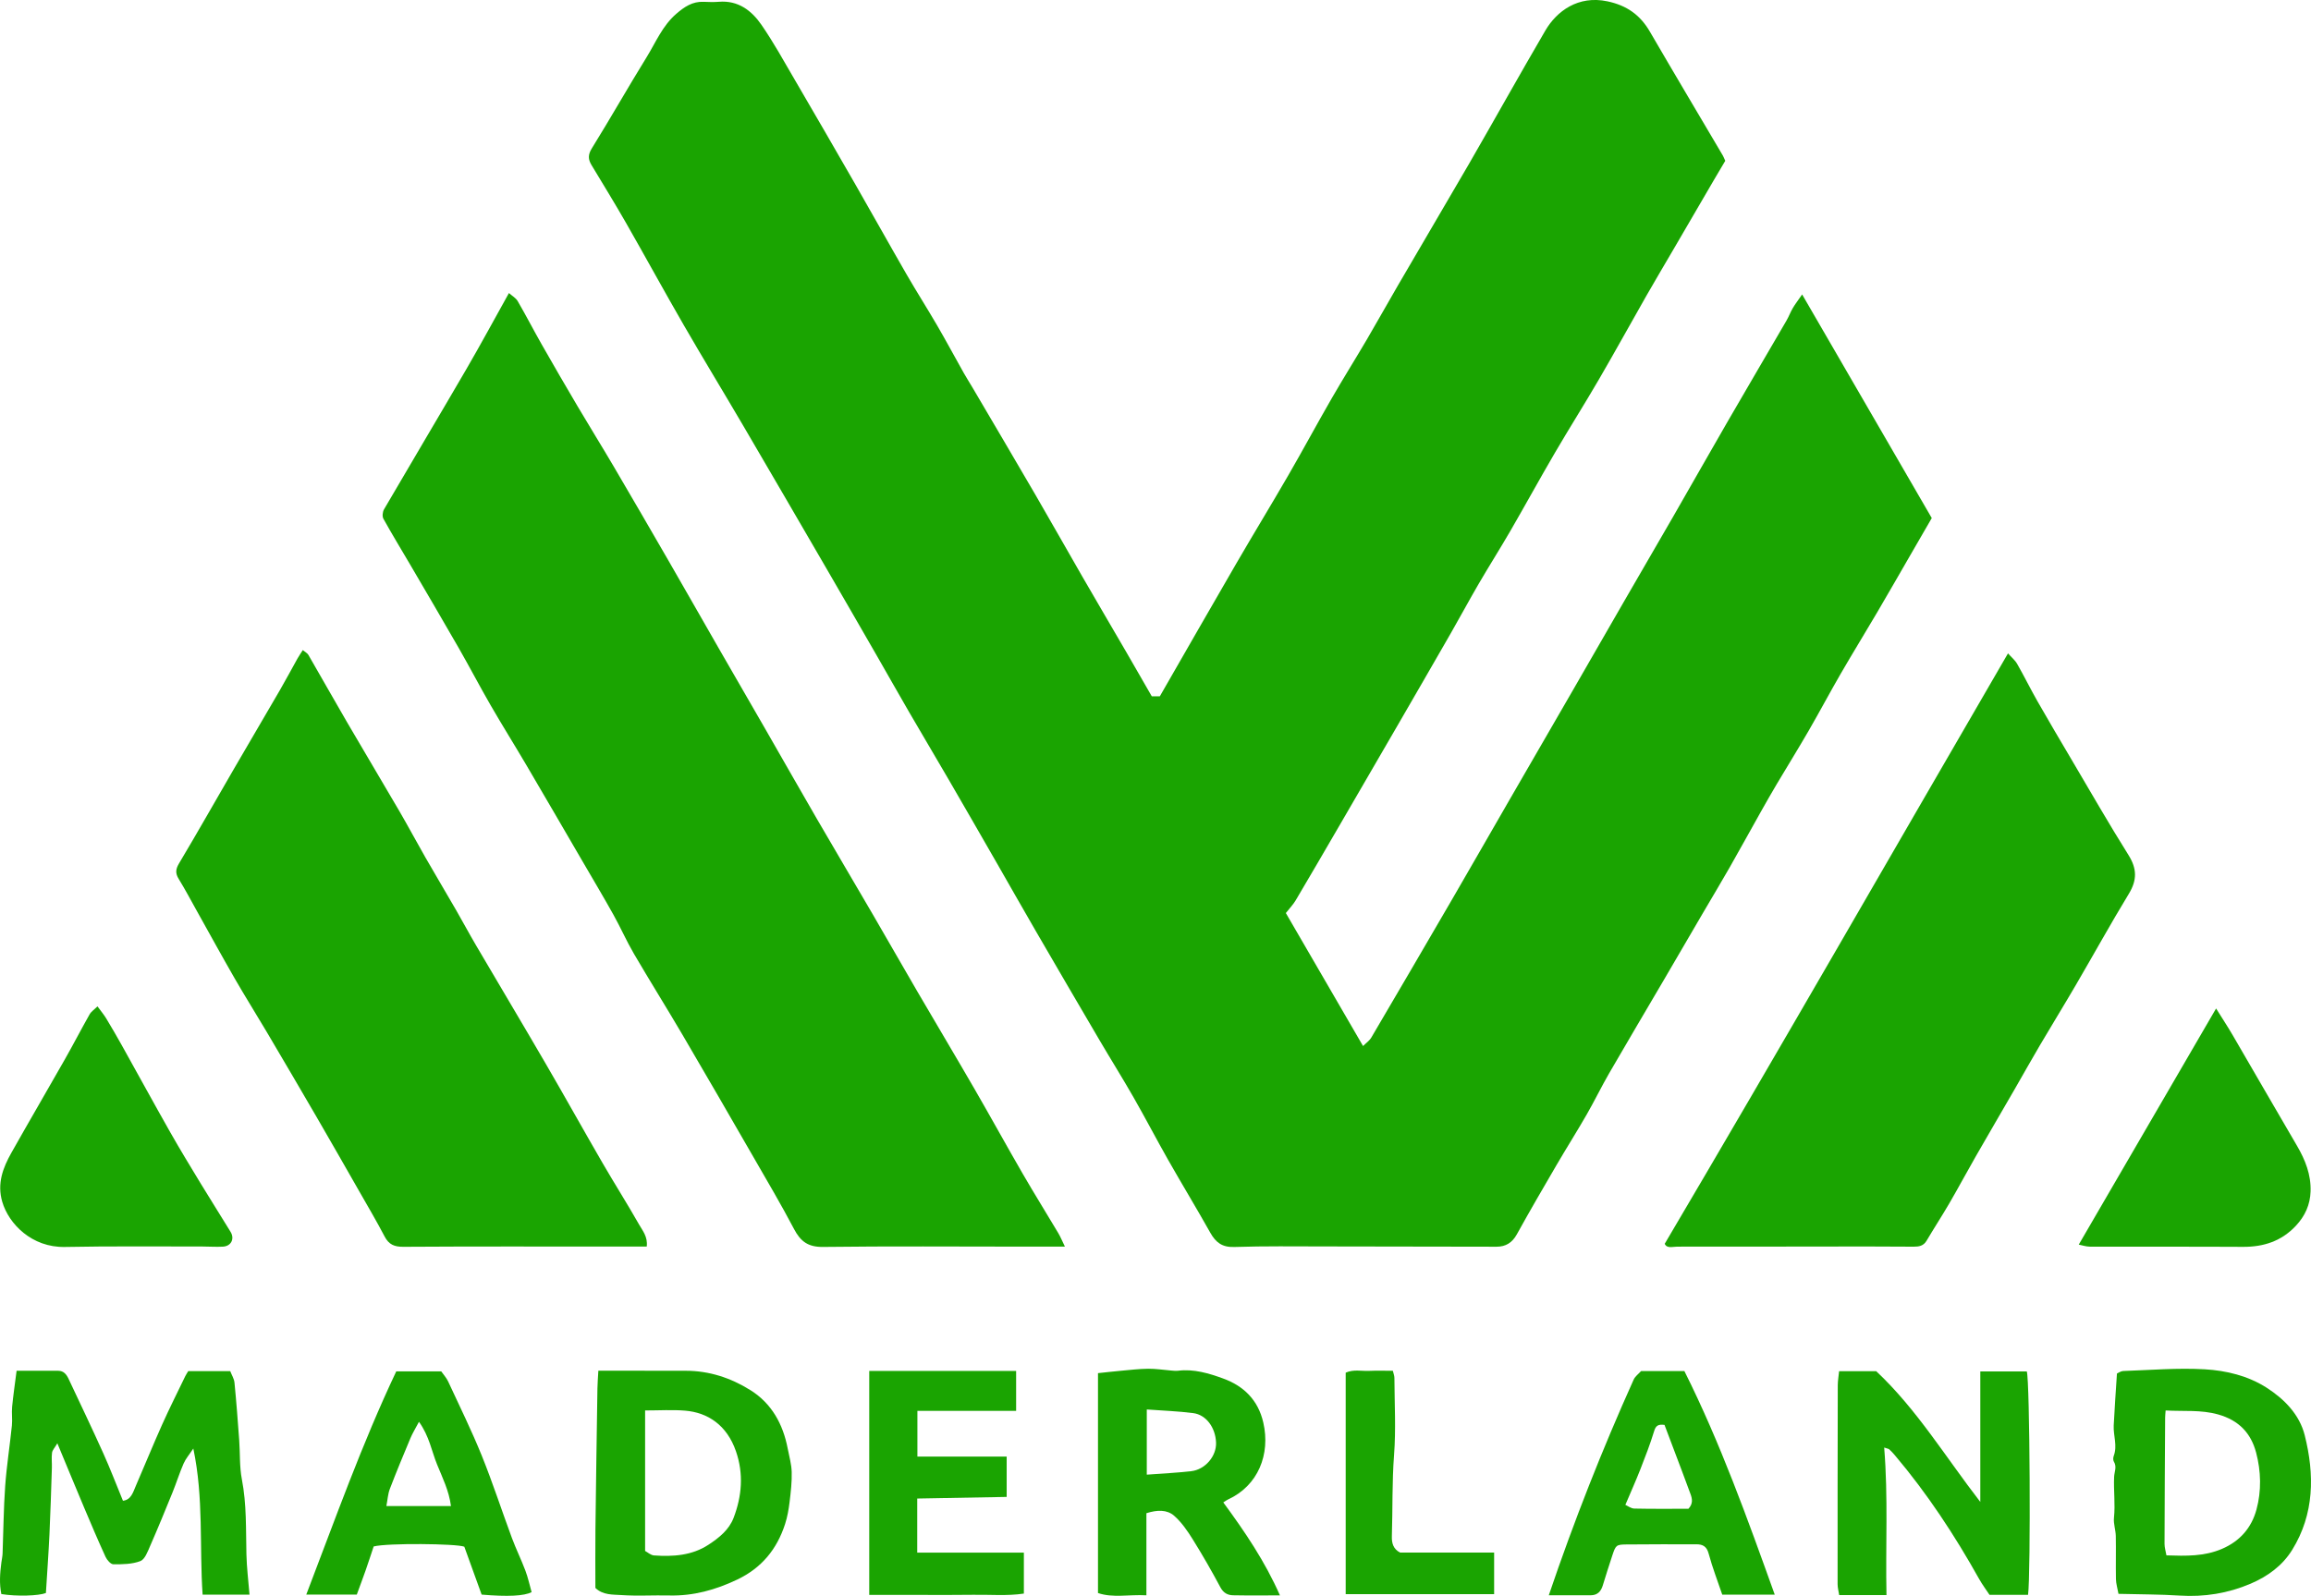
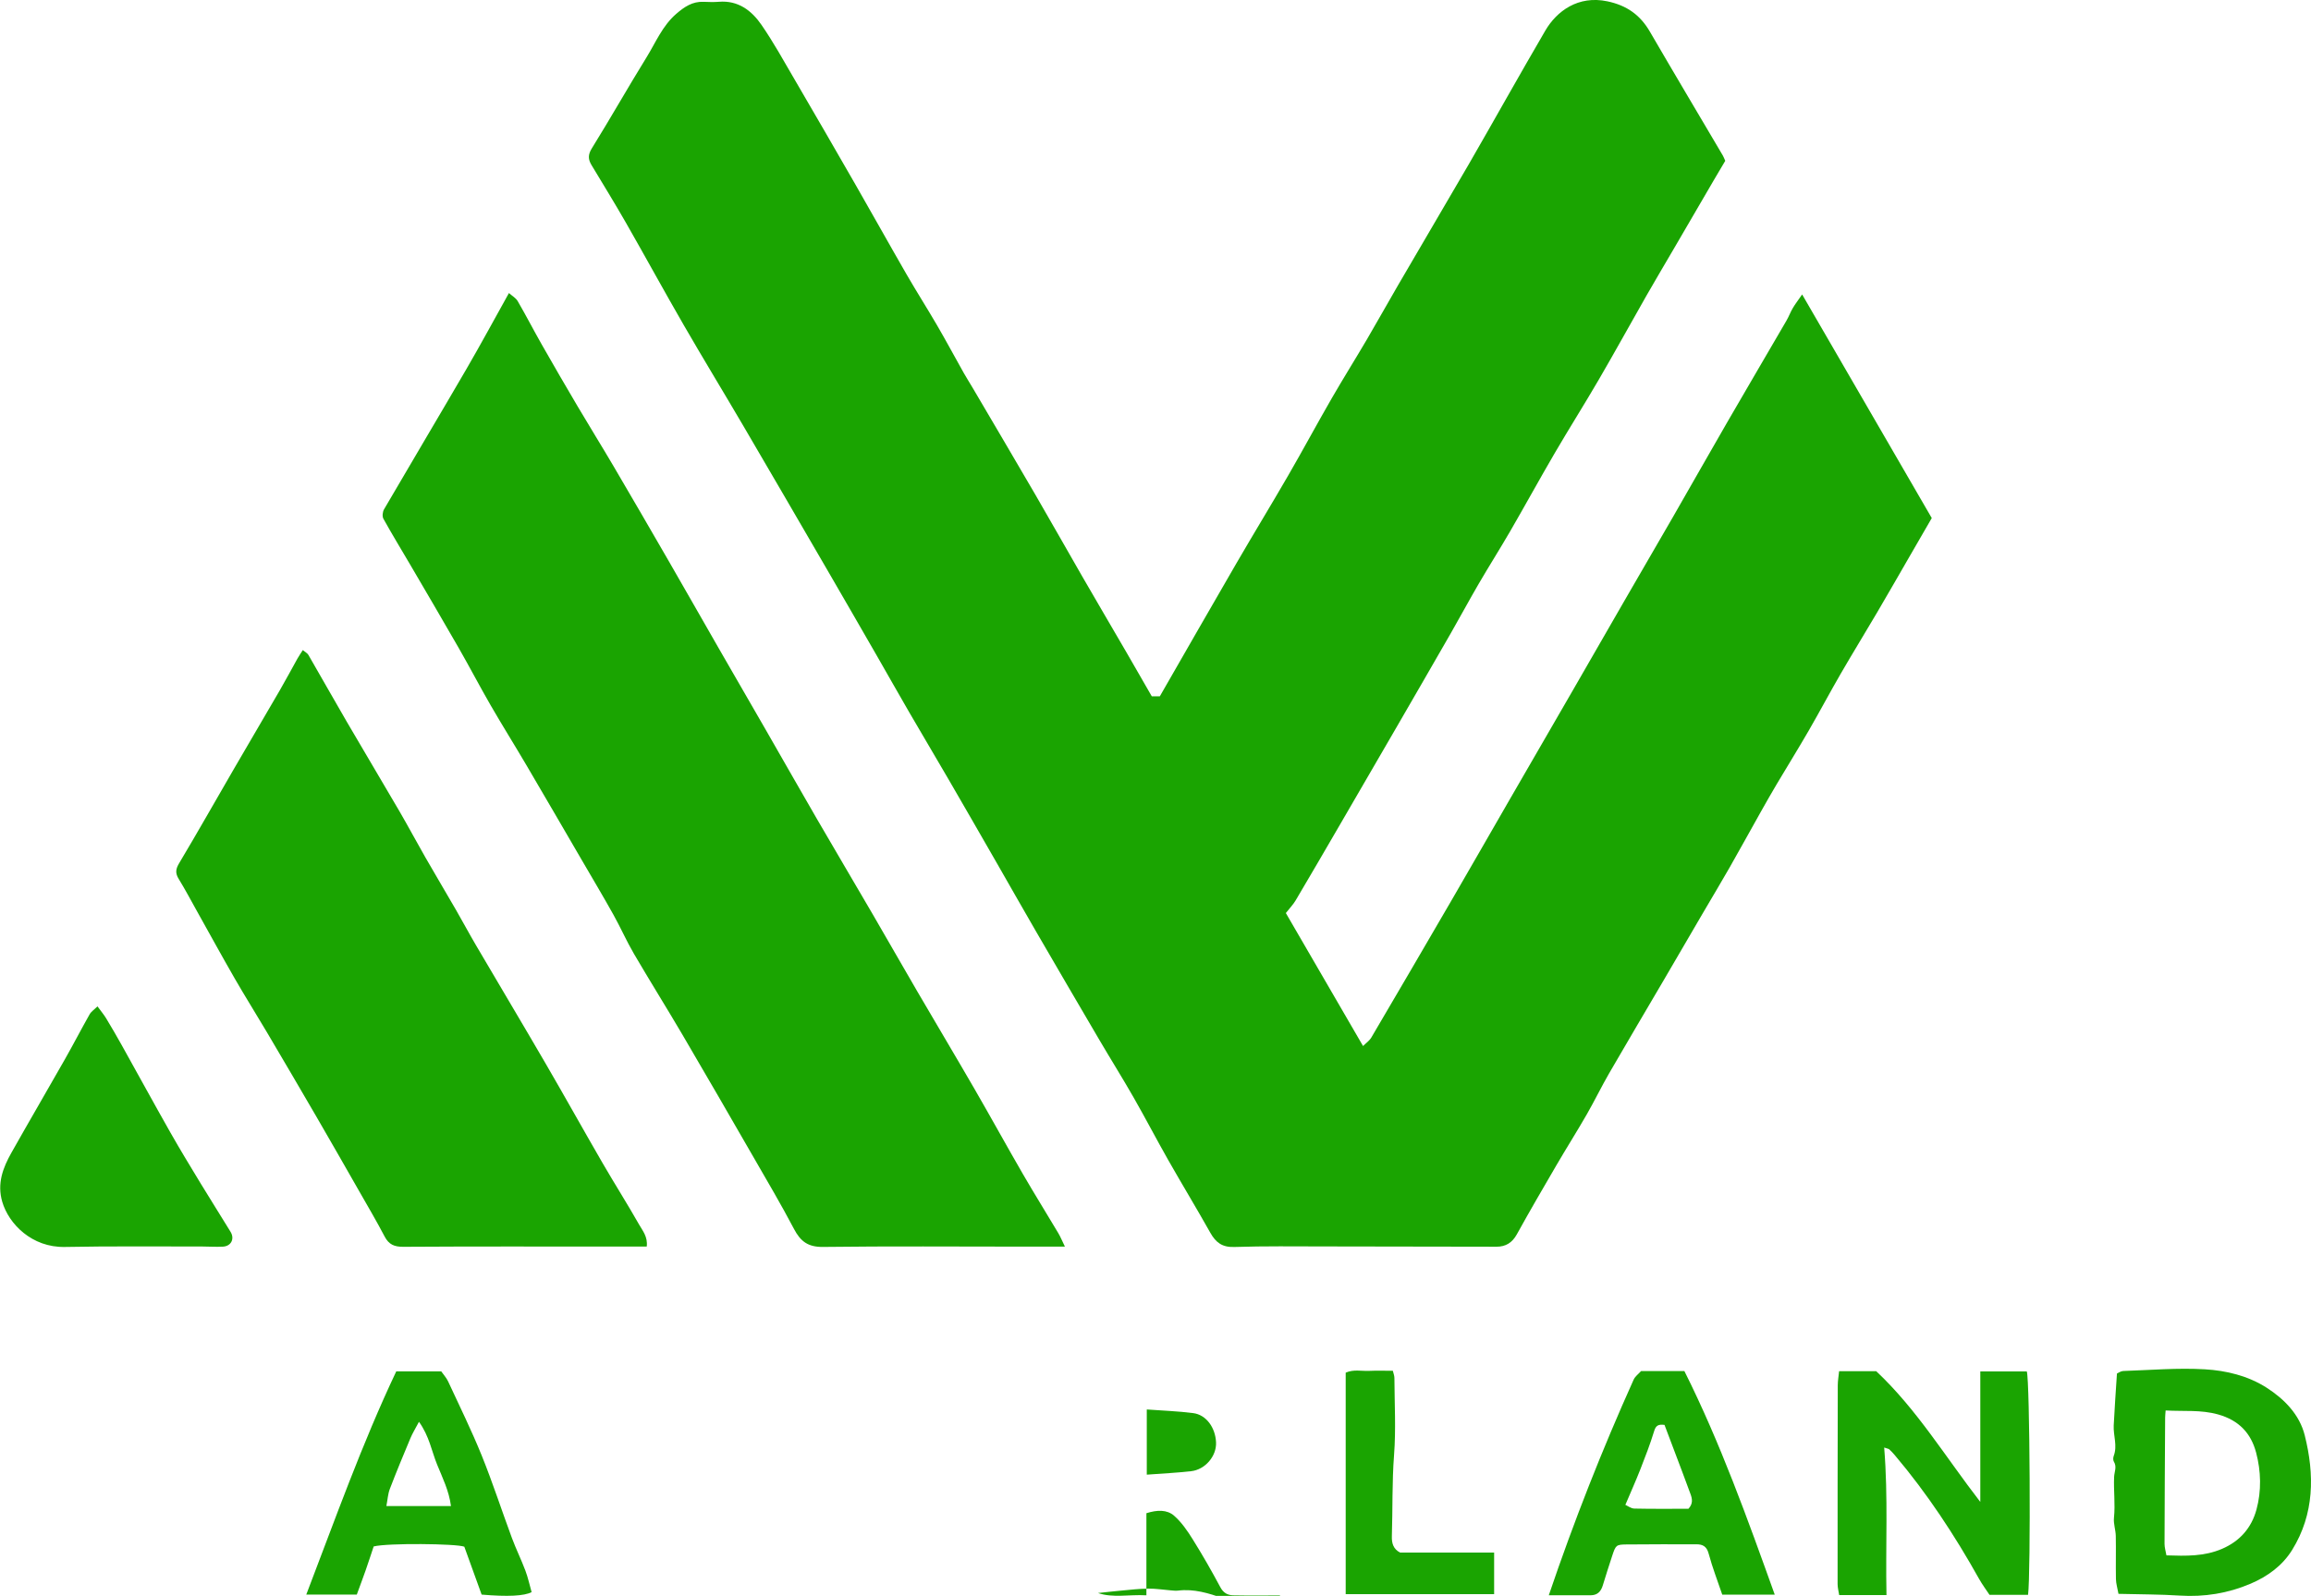
<svg xmlns="http://www.w3.org/2000/svg" id="b" viewBox="0 0 425.197 293.707">
  <defs>
    <style>.e{fill:#1aa401;}</style>
  </defs>
  <g id="c">
    <g id="d">
      <path class="e" d="m331.572,54.19c8.073,13.931,15.938,27.502,23.85,41.156-1.282,2.218-2.559,4.426-3.837,6.634-2.061,3.564-4.103,7.14-6.189,10.69-2.219,3.777-4.518,7.507-6.713,11.298-2.017,3.484-3.903,7.043-5.919,10.528-1.911,3.303-3.925,6.546-5.874,9.828-1.011,1.703-1.99,3.425-2.961,5.152-1.909,3.394-3.78,6.81-5.71,10.193-1.58,2.77-3.228,5.502-4.838,8.256-2.43,4.155-4.847,8.318-7.28,12.471-3.339,5.7-6.713,11.38-10.019,17.099-1.448,2.506-2.71,5.119-4.153,7.628-1.805,3.138-3.741,6.2-5.566,9.326-2.462,4.218-4.919,8.441-7.281,12.715-.854,1.546-2.045,2.283-3.739,2.281-10.487-.01-20.973-.044-31.46-.051-5.603-.004-11.209-.084-16.806.101-2.219.073-3.391-.837-4.392-2.618-2.527-4.494-5.201-8.906-7.749-13.389-2.167-3.814-4.19-7.709-6.368-11.516-2.041-3.567-4.223-7.053-6.304-10.597-3.913-6.664-7.81-13.338-11.689-20.022-2.394-4.124-4.737-8.278-7.113-12.412-2.964-5.156-5.926-10.314-8.912-15.457-2.419-4.166-4.888-8.304-7.307-12.47-1.953-3.364-3.857-6.757-5.798-10.128-3.111-5.405-6.222-10.809-9.355-16.201-5.12-8.814-10.241-17.627-15.394-26.422-3.614-6.167-7.335-12.272-10.91-18.462-3.605-6.243-7.057-12.573-10.637-18.831-2.039-3.563-4.192-7.061-6.311-10.578-.636-1.055-.687-1.899.047-3.081,3.433-5.534,6.638-11.209,10.063-16.749,1.698-2.747,2.925-5.814,5.48-8.019,1.489-1.284,2.98-2.296,5.03-2.208.932.04,1.873.071,2.801-.005,3.544-.29,6.017,1.599,7.837,4.236,2.203,3.192,4.085,6.608,6.044,9.963,3.783,6.478,7.54,12.972,11.275,19.478,3.14,5.47,6.205,10.982,9.357,16.445,1.836,3.182,3.815,6.282,5.661,9.458,1.674,2.88,3.248,5.817,4.881,8.72.519.923,1.094,1.813,1.631,2.726,3.859,6.569,7.735,13.127,11.565,19.714,2.924,5.029,5.772,10.101,8.68,15.138,2.681,4.645,5.401,9.266,8.095,13.904,1.526,2.627,3.033,5.265,4.627,8.033h1.485c4.717-8.201,9.389-16.377,14.115-24.52,3.131-5.394,6.382-10.719,9.504-16.118,2.713-4.692,5.281-9.468,7.987-14.164,2.112-3.665,4.363-7.25,6.505-10.898,1.926-3.279,3.769-6.608,5.684-9.894,4.335-7.439,8.709-14.857,13.035-22.301,2.417-4.16,4.766-8.36,7.154-12.537,2.311-4.041,4.602-8.094,6.958-12.109,2.065-3.519,6.004-6.505,11.412-5.357,3.566.757,6.022,2.504,7.809,5.579,4.43,7.625,8.946,15.2,13.422,22.798.143.243.237.515.445.976-.663,1.121-1.381,2.322-2.086,3.529-2.426,4.156-4.845,8.316-7.27,12.473-1.714,2.938-3.457,5.859-5.143,8.813-2.923,5.122-5.764,10.292-8.73,15.389-2.643,4.543-5.456,8.986-8.107,13.525-2.786,4.768-5.438,9.614-8.205,14.393-1.89,3.263-3.912,6.449-5.811,9.707-1.748,2.998-3.391,6.058-5.118,9.069-3.364,5.862-6.749,11.712-10.136,17.561-3.428,5.921-6.865,11.838-10.306,17.752-2.7,4.641-5.396,9.284-8.132,13.903-.465.784-1.121,1.456-1.802,2.323,4.679,8.063,9.363,16.133,14.204,24.474.55-.553,1.177-.975,1.522-1.562,4.96-8.432,9.896-16.879,14.81-25.338,3.521-6.061,6.998-12.148,10.503-18.218,3.926-6.799,7.865-13.591,11.79-20.391,3.114-5.394,6.209-10.799,9.324-16.193,3.036-5.257,6.098-10.498,9.126-15.76,3.318-5.765,6.588-11.556,9.918-17.314,3.619-6.258,7.287-12.488,10.919-18.738.429-.739.723-1.556,1.157-2.292.447-.757.99-1.458,1.722-2.518Z" />
      <path class="e" d="m93.637,53.932c.574.514,1.271.897,1.614,1.487,1.529,2.632,2.922,5.342,4.428,7.988,2.174,3.82,4.38,7.622,6.615,11.407,2.156,3.651,4.398,7.253,6.547,10.909,3.406,5.797,6.779,11.613,10.141,17.435,3.08,5.335,6.12,10.693,9.19,16.035,2.919,5.08,5.86,10.147,8.78,15.226,3.106,5.401,6.178,10.822,9.303,16.212,3.411,5.881,6.878,11.729,10.299,17.604,2.749,4.722,5.447,9.473,8.2,14.192,3.493,5.989,7.05,11.94,10.521,17.942,3.005,5.196,5.893,10.458,8.899,15.653,2.124,3.671,4.37,7.273,6.538,10.919.415.698.721,1.46,1.22,2.487-2.799,0-5.232,0-7.665,0-12.281-.004-24.563-.098-36.843.056-2.736.034-4.129-1.008-5.323-3.278-2.374-4.512-4.97-8.91-7.517-13.329-4.314-7.486-8.632-14.97-13.006-22.422-2.94-5.008-6.024-9.931-8.954-14.944-1.355-2.318-2.436-4.794-3.746-7.139-1.867-3.343-3.827-6.635-5.754-9.945-3.435-5.898-6.86-11.802-10.319-17.686-2.153-3.661-4.408-7.262-6.532-10.938-2.011-3.481-3.871-7.049-5.87-10.537-2.944-5.137-5.949-10.24-8.938-15.352-1.644-2.812-3.347-5.592-4.925-8.441-.242-.436-.151-1.28.118-1.742,5.027-8.62,10.139-17.191,15.156-25.817,2.629-4.519,5.111-9.123,7.821-13.98Z" />
      <path class="e" d="m118.994,229.412c-2.55,0-5.04,0-7.529,0-12.419.002-24.839-.029-37.258.048-1.643.01-2.662-.406-3.435-1.884-1.477-2.821-3.097-5.567-4.676-8.333-2.606-4.562-5.208-9.127-7.846-13.671-3.03-5.218-6.084-10.421-9.153-15.616-1.95-3.302-3.995-6.549-5.909-9.871-2.363-4.103-4.634-8.26-6.947-12.392-1.111-1.985-2.174-4-3.363-5.938-.639-1.042-.577-1.784.07-2.868,3.446-5.769,6.751-11.621,10.123-17.434,2.809-4.841,5.656-9.66,8.462-14.502,1.102-1.902,2.13-3.846,3.205-5.763.269-.48.587-.933.974-1.544.437.366.843.562,1.029.884,2.366,4.084,4.675,8.202,7.051,12.279,3.207,5.503,6.481,10.967,9.687,16.471,1.636,2.81,3.164,5.682,4.781,8.503,1.858,3.239,3.772,6.446,5.639,9.68,1.232,2.134,2.391,4.31,3.638,6.434,4.287,7.307,8.631,14.581,12.891,21.905,3.525,6.061,6.931,12.19,10.445,18.257,2.193,3.786,4.542,7.483,6.701,11.287.649,1.144,1.634,2.26,1.42,4.067Z" />
-       <path class="e" d="m306.29,228.905c21.304-36.089,42.043-72.307,63.157-108.656.619.695,1.286,1.233,1.682,1.926,1.296,2.267,2.448,4.616,3.741,6.885,2.034,3.57,4.126,7.107,6.216,10.645,3.484,5.899,6.886,11.851,10.528,17.652,1.578,2.514,1.598,4.614.069,7.131-3.352,5.516-6.472,11.172-9.727,16.748-2.188,3.748-4.464,7.445-6.666,11.185-1.579,2.681-3.093,5.4-4.649,8.095-2.373,4.109-4.772,8.202-7.131,12.318-1.639,2.86-3.194,5.769-4.852,8.618-1.353,2.326-2.828,4.581-4.196,6.899-.561.951-1.404,1.09-2.355,1.086-2.871-.011-5.741-.038-8.612-.035-11.631.01-23.262.037-34.894.029-.852,0-1.908.392-2.311-.527Z" />
-       <path class="e" d="m34.636,252.338h7.72c.269.698.714,1.392.786,2.123.347,3.522.611,7.053.869,10.584.176,2.408.038,4.869.492,7.219.885,4.581.729,9.184.835,13.794.056,2.453.367,4.9.569,7.417h-8.629c-.607-8.886.223-17.748-1.711-26.89-.723,1.096-1.397,1.867-1.788,2.762-.763,1.746-1.33,3.577-2.048,5.345-1.341,3.3-2.693,6.596-4.123,9.859-.444,1.013-.952,2.432-1.782,2.749-1.518.581-3.298.597-4.968.589-.493-.002-1.174-.79-1.439-1.368-1.384-3.018-2.679-6.077-3.97-9.136-1.584-3.754-3.133-7.524-4.897-11.764-.473.808-.914,1.25-.98,1.742-.123.915.004,1.86-.027,2.791-.134,4.06-.251,8.121-.443,12.179-.171,3.613-.434,7.222-.656,10.841-1.34.531-5.388.651-8.201.194-.393-1.893-.252-3.85.007-5.811.074-.556.202-1.11.223-1.667.159-4.128.182-8.266.477-12.384.267-3.726.853-7.427,1.235-11.146.116-1.136-.068-2.301.041-3.438.207-2.154.527-4.297.826-6.648,2.66,0,5.156-.001,7.652,0,1.021,0,1.533.684,1.912,1.489,2.137,4.548,4.307,9.082,6.371,13.663,1.284,2.85,2.398,5.775,3.632,8.771,1.508-.177,1.853-1.556,2.361-2.725,1.626-3.742,3.159-7.525,4.826-11.249,1.352-3.019,2.842-5.976,4.279-8.957.15-.311.352-.598.549-.928Z" />
      <path class="e" d="m17.937,185.213c.629.861,1.166,1.496,1.592,2.199.994,1.641,1.956,3.301,2.891,4.976,2.97,5.321,5.887,10.67,8.892,15.971,1.815,3.203,3.733,6.35,5.644,9.499,1.797,2.962,3.66,5.884,5.464,8.842.793,1.3.109,2.648-1.411,2.733-1.287.072-2.584-.032-3.876-.03-8.398.012-16.797-.081-25.192.086-6.066.121-10.327-4.228-11.525-8.312-.983-3.355.115-6.244,1.691-9.04,3.239-5.75,6.575-11.445,9.833-17.184,1.555-2.74,3.002-5.541,4.554-8.282.287-.508.843-.864,1.443-1.457Z" />
-       <path class="e" d="m382.466,229.057c8.518-14.65,16.799-28.891,25.269-43.459,1.116,1.79,2.125,3.32,3.047,4.901,3.953,6.777,7.857,13.583,11.827,20.35,1.535,2.617,2.614,5.342,2.511,8.421-.081,2.445-1.022,4.524-2.706,6.321-2.65,2.828-5.922,3.899-9.728,3.877-9.394-.053-18.789-.009-28.183-.036-.699-.002-1.397-.252-2.038-.376Z" />
      <path class="e" d="m347.088,293.56h-8.698c-.104-.686-.293-1.356-.293-2.026-.007-12.194.004-24.388.031-36.581.002-.846.156-1.692.245-2.601h6.826c7.466,7.007,12.744,15.782,19.153,24.061v-24.013h8.554c.568,1.541.749,37.337.231,41.116h-7.088c-.586-.891-1.34-1.895-1.947-2.982-4.486-8.021-9.515-15.67-15.459-22.698-.323-.382-.663-.753-1.031-1.089-.14-.128-.381-.145-.945-.342.749,9.095.238,18.02.423,27.155Z" />
      <path class="e" d="m389.777,293.326c-.194-1.075-.452-1.884-.468-2.697-.051-2.652.024-5.307-.029-7.959-.022-1.114-.448-2.246-.334-3.332.264-2.525-.088-5.033.027-7.533.044-.951.547-1.843-.047-2.811-.161-.263-.139-.742-.021-1.054.709-1.878-.096-3.739-.006-5.6.151-3.118.384-6.233.596-9.558.28-.119.71-.452,1.151-.466,5.008-.166,10.037-.604,15.022-.311,3.95.232,7.946,1.193,11.367,3.387,3.277,2.102,6.053,4.948,7.011,8.761,1.816,7.232,1.786,14.446-2.305,21.075-1.798,2.915-4.52,4.892-7.644,6.228-4.167,1.781-8.524,2.482-13.077,2.191-3.622-.232-7.26-.215-11.243-.318Zm8.673-33.748c-.044.623-.088.972-.09,1.322-.045,7.745-.095,15.489-.111,23.234-.001.677.219,1.355.351,2.114,3.617.12,6.955.203,10.218-1.196,3.32-1.424,5.428-3.878,6.34-7.207.946-3.455.849-7.078-.06-10.517-.936-3.542-3.149-5.934-6.977-7.012-3.196-.901-6.317-.541-9.67-.736Z" />
-       <path class="e" d="m110.09,252.261c1.139,0,1.922,0,2.704,0,4.451.005,8.902.019,13.352.013,4.34-.006,8.337,1.32,11.935,3.575,3.9,2.444,5.986,6.248,6.845,10.729.276,1.439.7,2.879.738,4.327.049,1.827-.162,3.67-.385,5.492-.168,1.374-.406,2.765-.831,4.078-1.499,4.637-4.308,8.091-8.838,10.243-3.978,1.889-8.031,3.012-12.44,2.911-2.941-.068-5.893.126-8.822-.074-1.6-.109-3.408.035-4.803-1.314,0-3.611-.035-7.193.007-10.775.102-8.652.236-17.303.368-25.954.015-.981.1-1.962.169-3.251Zm8.602,7.319v25.854c.454.24,1.028.783,1.637.826,3.505.25,6.982.024,10.018-1.966,1.912-1.253,3.775-2.723,4.623-4.94,1.532-4.006,1.873-8.101.441-12.25-1.668-4.834-5.194-7.149-9.376-7.49-2.352-.192-4.732-.035-7.343-.035Z" />
-       <path class="e" d="m235.497,293.613c-3.03,0-5.824.036-8.616-.019-1.013-.02-1.789-.431-2.347-1.477-1.602-3.001-3.299-5.958-5.1-8.844-.968-1.551-2.047-3.125-3.405-4.314-1.316-1.153-3.117-1.102-5.104-.47v15.108c-3.222-.174-6.176.522-8.907-.42v-40.465c1.519-.16,2.83-.314,4.145-.432,1.693-.151,3.388-.361,5.083-.379,1.406-.015,2.815.217,4.223.329.427.034.865.089,1.285.037,2.903-.36,5.654.472,8.275,1.424,3.783,1.375,6.445,3.939,7.405,8.115,1.341,5.833-.954,11.618-6.479,14.148-.25.114-.471.289-.882.546,3.96,5.384,7.668,10.848,10.423,17.114Zm-24.501-34.216v11.997c2.838-.214,5.515-.335,8.171-.639,2.553-.292,4.682-2.744,4.572-5.294-.118-2.749-1.824-5.086-4.192-5.393-2.791-.362-5.618-.453-8.551-.671Z" />
+       <path class="e" d="m235.497,293.613c-3.03,0-5.824.036-8.616-.019-1.013-.02-1.789-.431-2.347-1.477-1.602-3.001-3.299-5.958-5.1-8.844-.968-1.551-2.047-3.125-3.405-4.314-1.316-1.153-3.117-1.102-5.104-.47v15.108c-3.222-.174-6.176.522-8.907-.42c1.519-.16,2.83-.314,4.145-.432,1.693-.151,3.388-.361,5.083-.379,1.406-.015,2.815.217,4.223.329.427.034.865.089,1.285.037,2.903-.36,5.654.472,8.275,1.424,3.783,1.375,6.445,3.939,7.405,8.115,1.341,5.833-.954,11.618-6.479,14.148-.25.114-.471.289-.882.546,3.96,5.384,7.668,10.848,10.423,17.114Zm-24.501-34.216v11.997c2.838-.214,5.515-.335,8.171-.639,2.553-.292,4.682-2.744,4.572-5.294-.118-2.749-1.824-5.086-4.192-5.393-2.791-.362-5.618-.453-8.551-.671Z" />
      <path class="e" d="m81.18,252.383c.415.596.958,1.18,1.277,1.867,2.105,4.538,4.317,9.037,6.192,13.67,2.011,4.97,3.663,10.083,5.531,15.113.756,2.035,1.721,3.993,2.486,6.025.484,1.286.773,2.645,1.144,3.954-1.318.713-4.416.868-9.194.456-1.02-2.822-2.085-5.766-3.186-8.814-1.413-.572-14.171-.697-16.678-.047-.471,1.405-.964,2.928-1.493,4.439-.503,1.436-1.043,2.859-1.613,4.417h-9.293c5.317-13.862,10.221-27.702,16.556-41.079h8.271Zm-10.091,24.79h11.885c-.367-2.827-1.566-5.215-2.55-7.633-1.008-2.477-1.434-5.222-3.337-7.875-.652,1.238-1.186,2.093-1.571,3.011-1.3,3.098-2.588,6.202-3.789,9.339-.358.935-.411,1.985-.637,3.158Z" />
      <path class="e" d="m284.96,293.592c4.65-13.704,9.824-26.816,15.612-39.685.277-.615.916-1.068,1.366-1.575h7.97c6.613,13.211,11.578,27.087,16.626,41.147h-9.658c-.844-2.495-1.812-4.978-2.498-7.537-.359-1.341-1.079-1.734-2.272-1.733-4.31.003-8.62-.018-12.929.032-1.827.021-1.91.146-2.562,2.127-.592,1.797-1.168,3.6-1.719,5.41-.342,1.126-.996,1.814-2.234,1.813-2.505,0-5.009,0-7.702,0Zm21.29-31.357c-1.183-.152-1.604.158-1.902,1.133-.729,2.385-1.63,4.72-2.542,7.045-.835,2.129-1.774,4.218-2.758,6.539.421.184,1.029.669,1.647.683,3.36.076,6.723.036,9.961.036.876-.945.705-1.831.366-2.738-.493-1.315-.971-2.636-1.466-3.95-1.092-2.901-2.19-5.799-3.306-8.749Z" />
-       <path class="e" d="m188.38,285.749v7.531c-3.101.467-6.215.172-9.307.223-3.23.054-6.462.02-9.693.022-3.142.002-6.284,0-9.45,0v-41.22h27.026v7.343h-18.165v8.423h16.426v7.419c-5.518.1-10.976.2-16.458.299v9.959h19.622Z" />
      <path class="e" d="m247.592,293.387v-40.762c1.452-.652,2.897-.266,4.294-.332,1.427-.067,2.86-.015,4.381-.015.115.496.285.893.287,1.291.02,4.733.299,9.488-.063,14.193-.384,4.996-.241,9.98-.405,14.967-.044,1.341.3,2.368,1.503,3h17.314v7.658h-27.312Z" />
    </g>
  </g>
</svg>